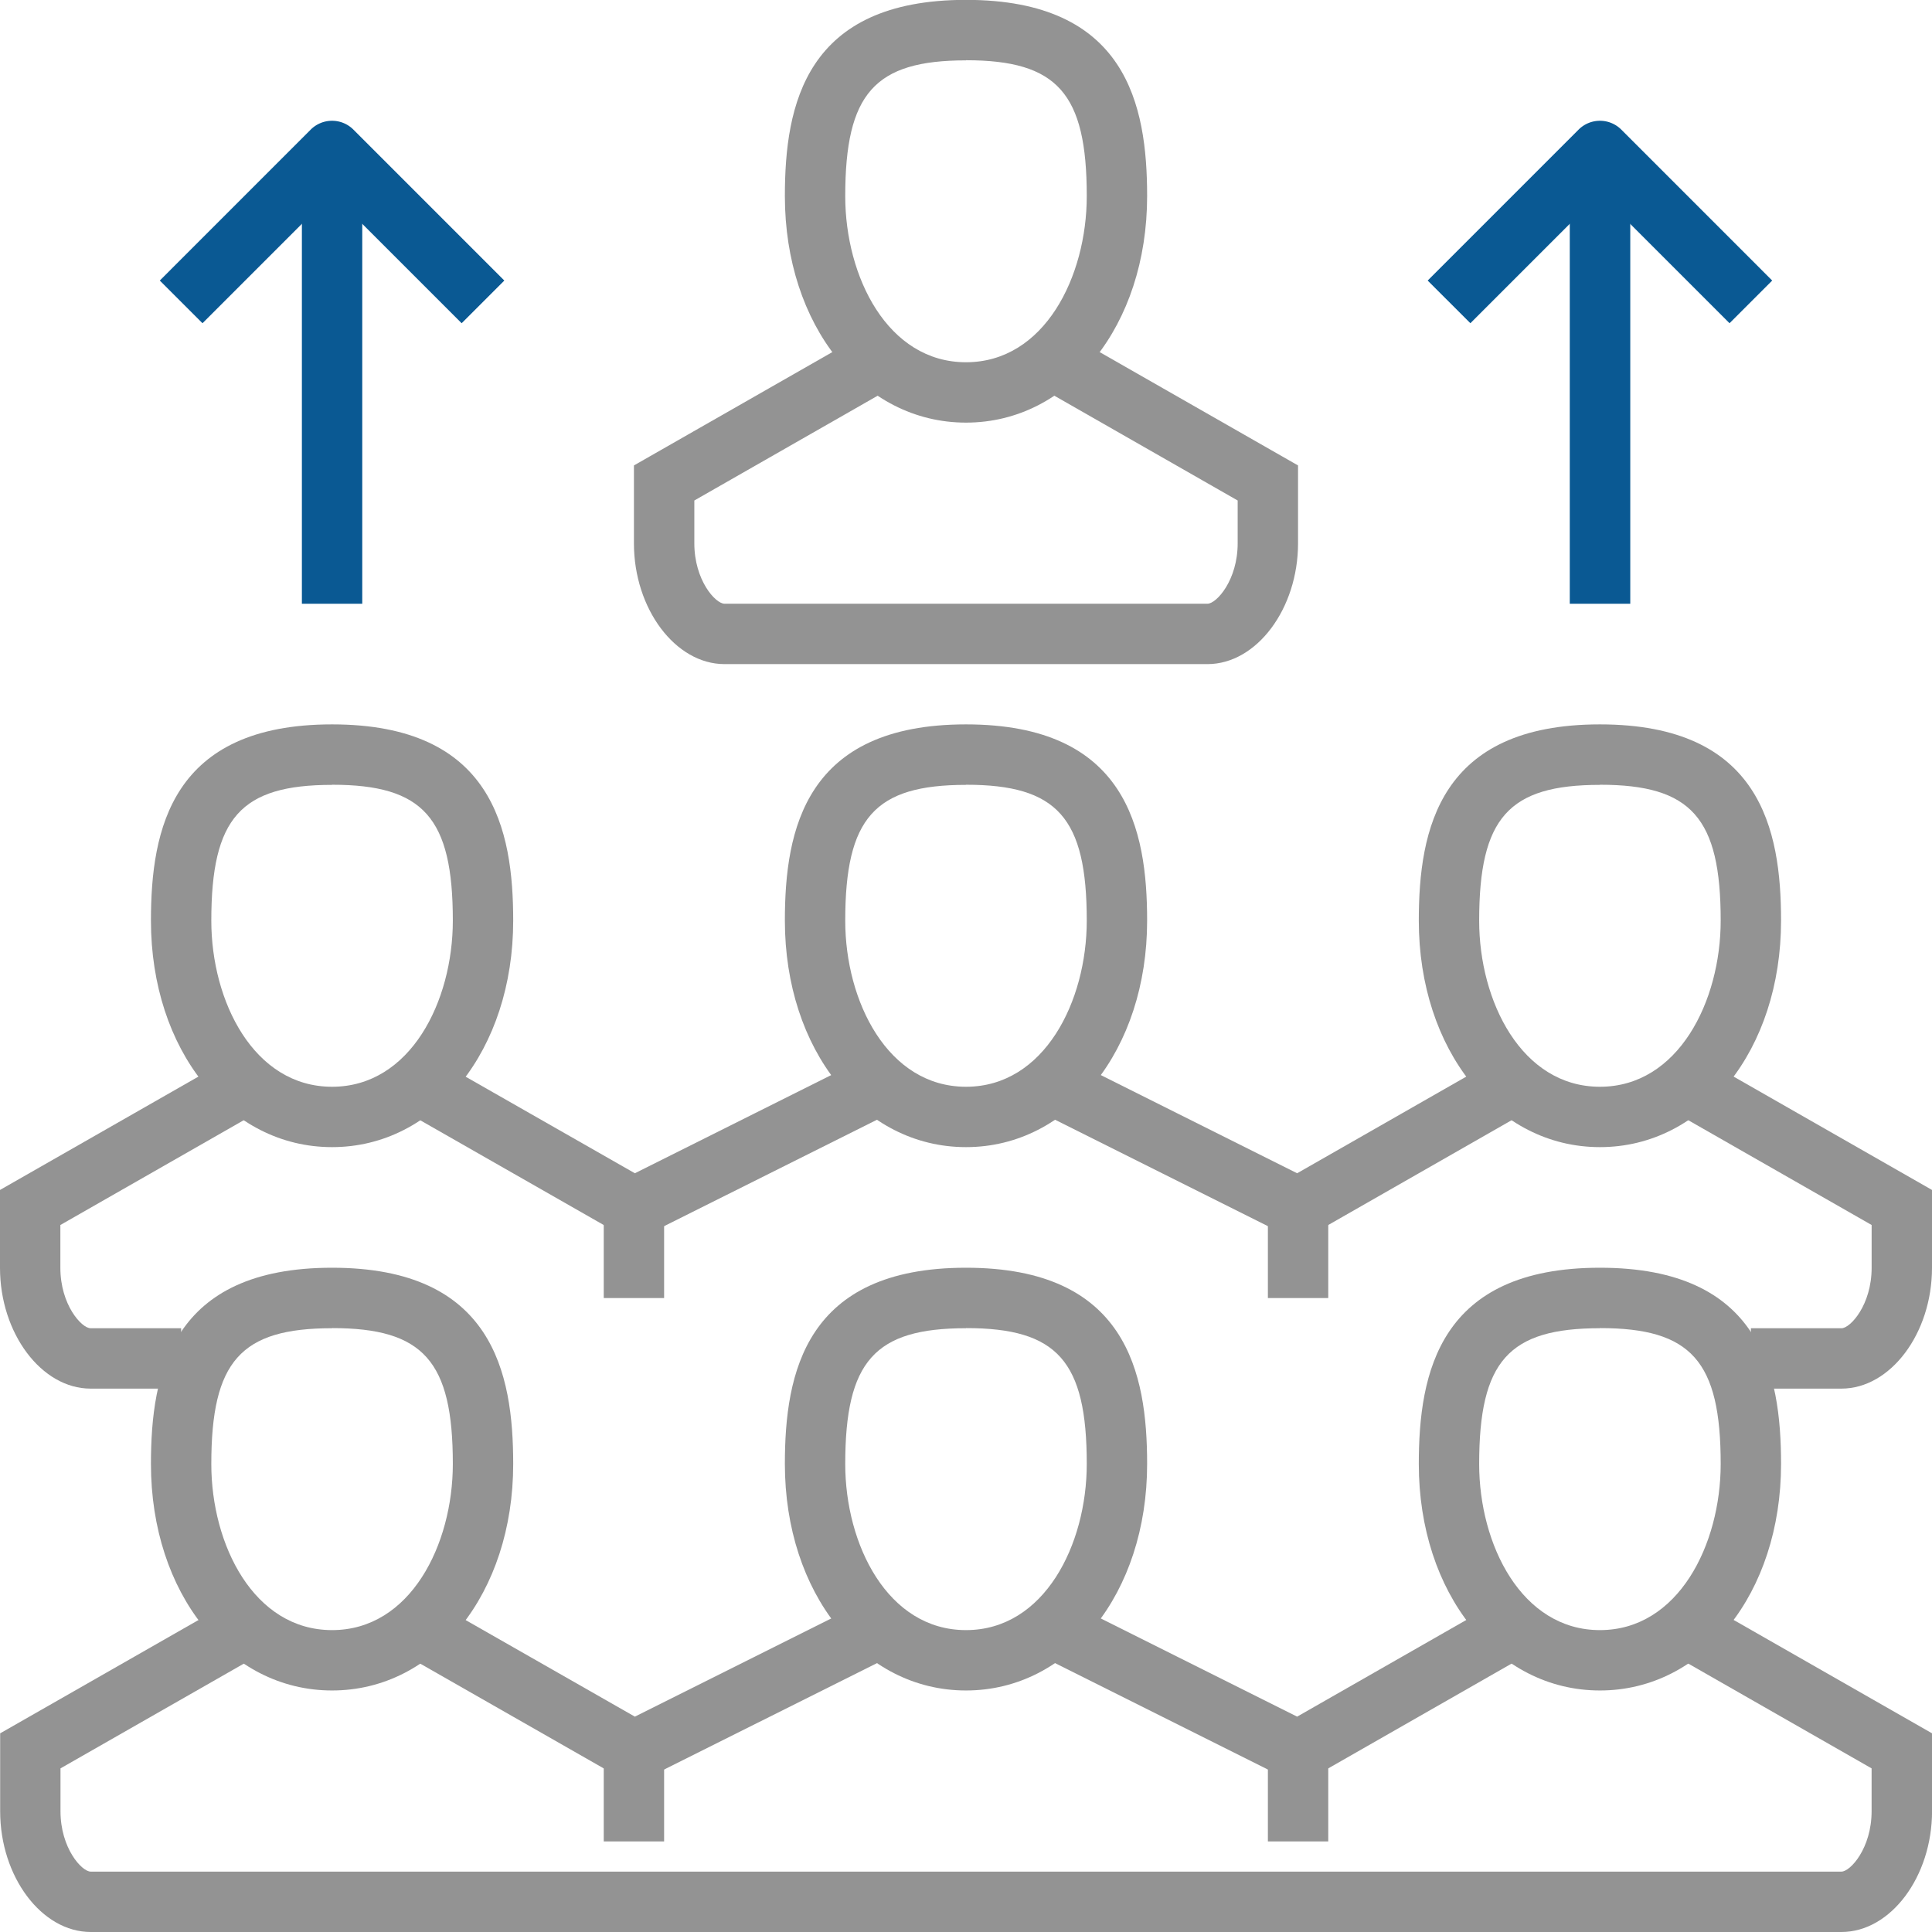
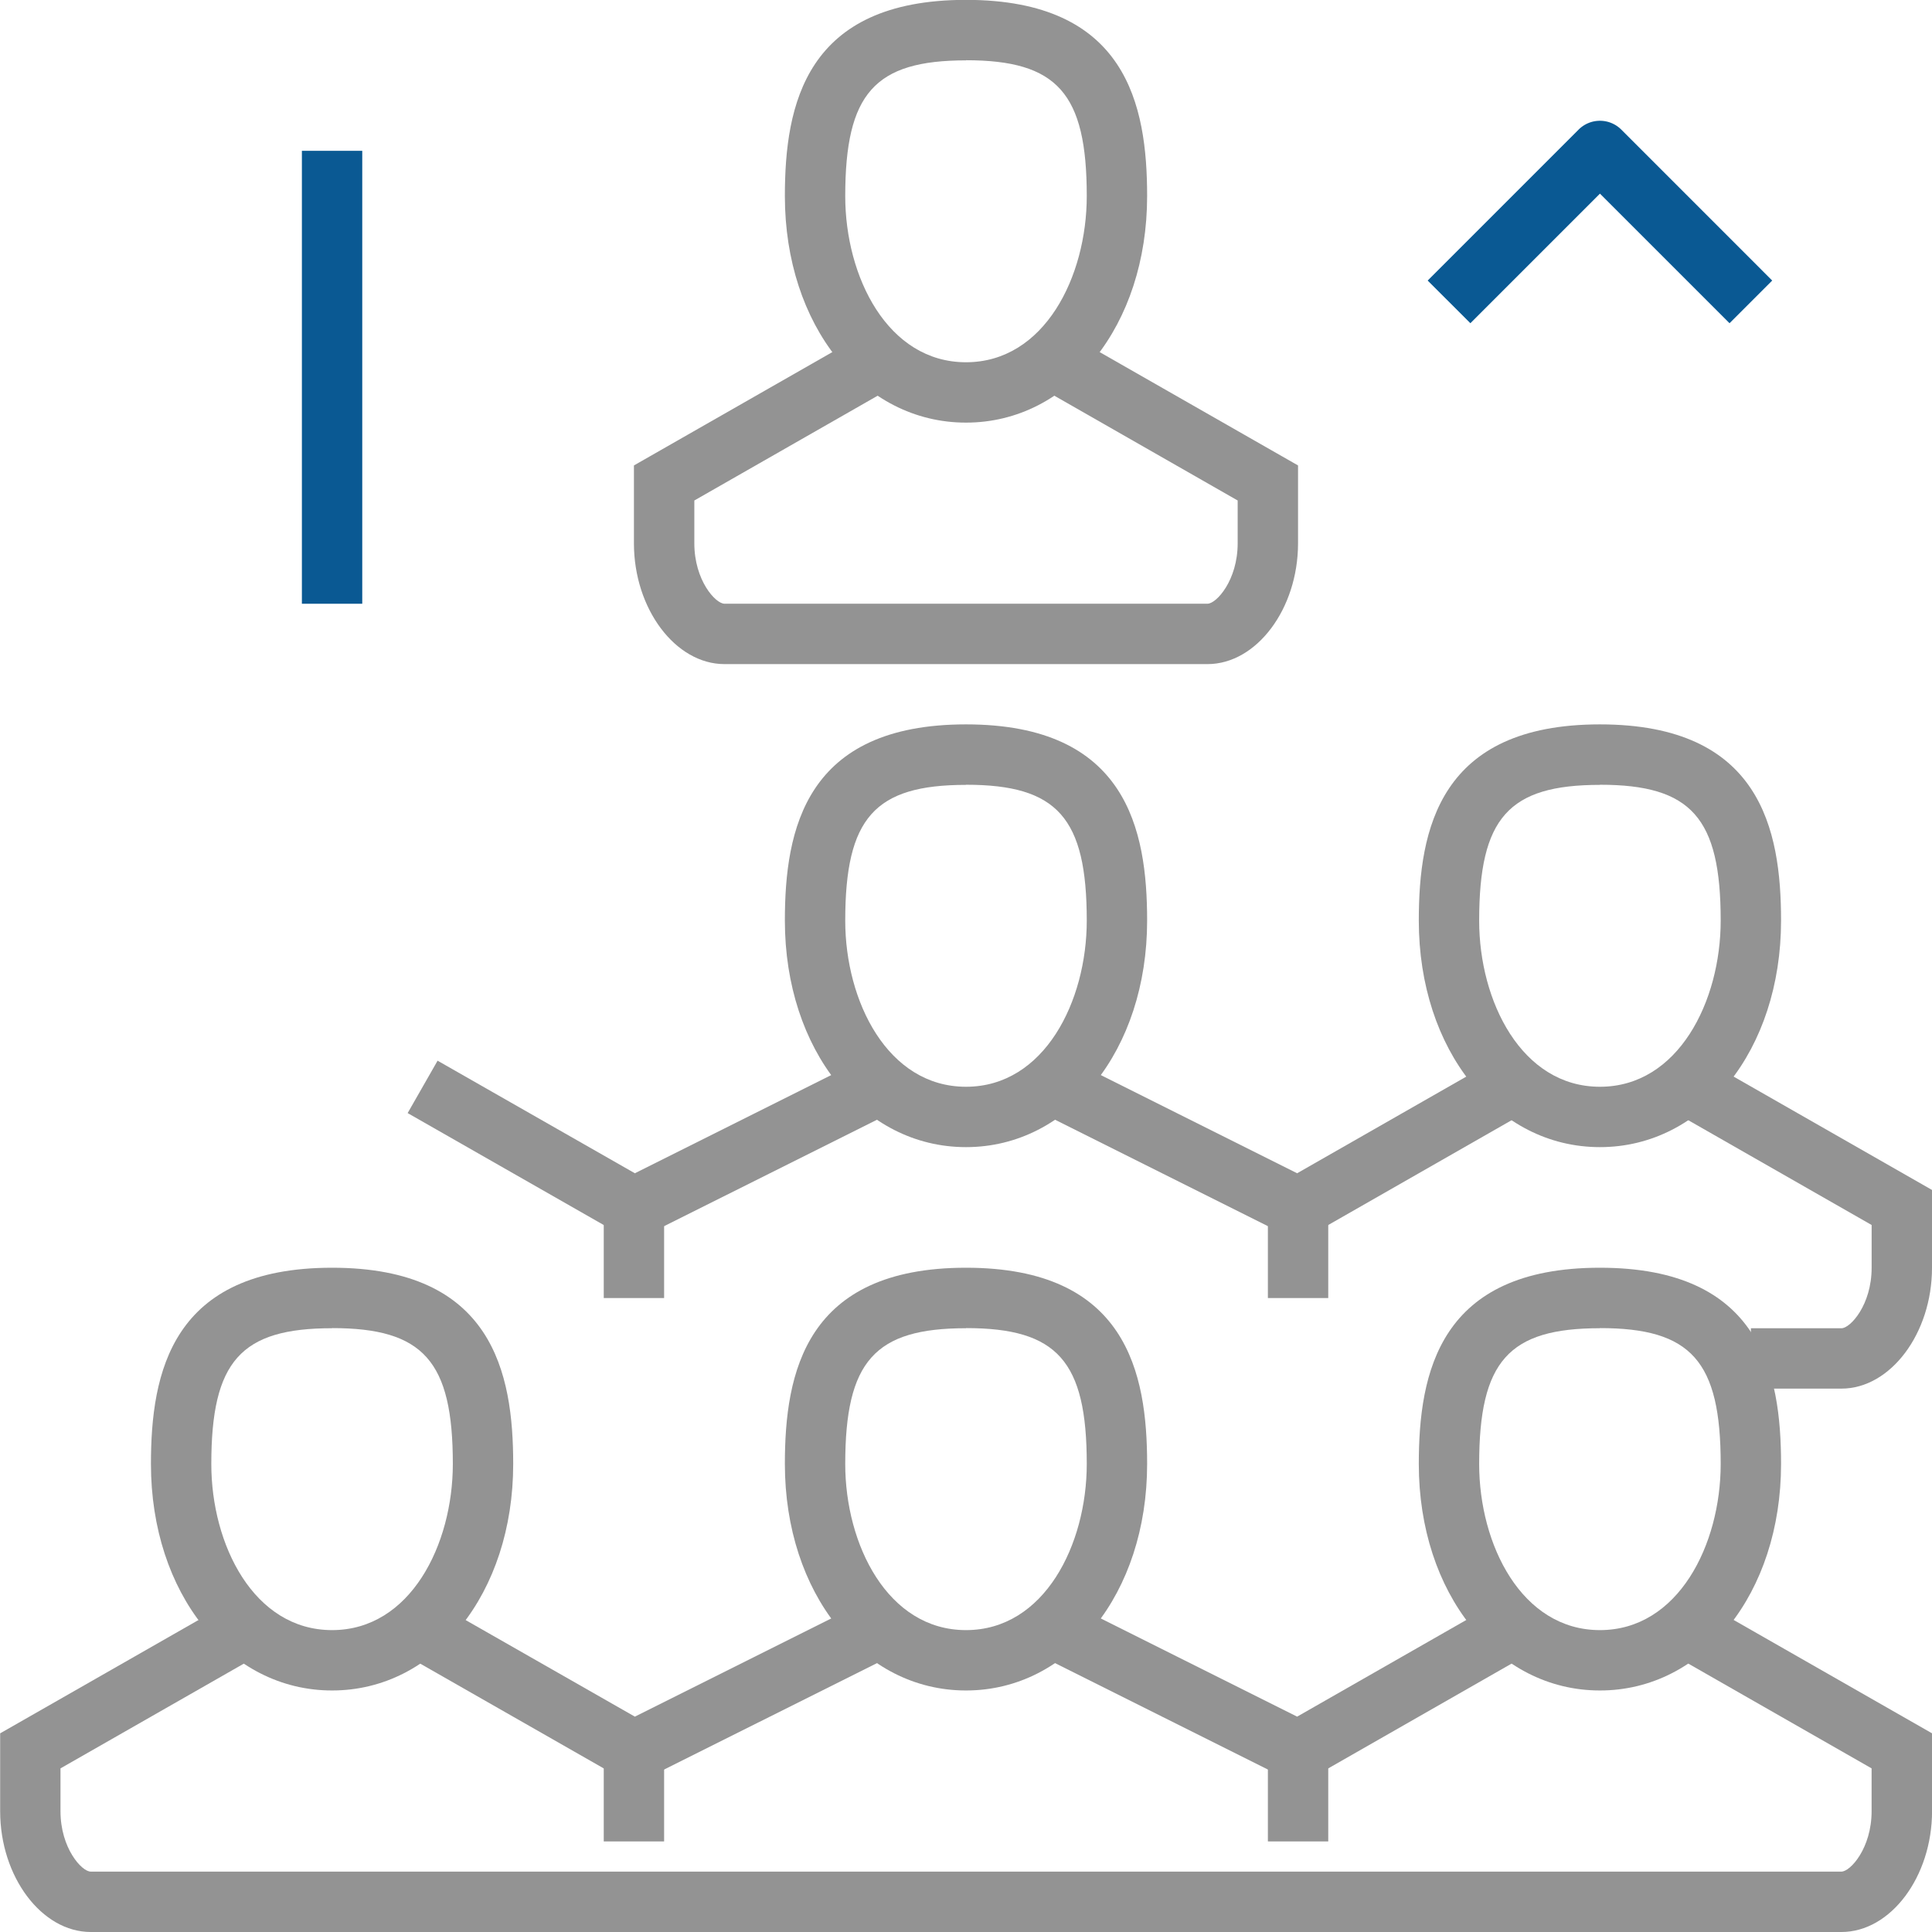
<svg xmlns="http://www.w3.org/2000/svg" width="61.578" height="61.578" viewBox="0 0 61.578 61.578">
  <defs>
    <clipPath id="a">
      <path d="M0,14.721H61.578V-46.857H0Z" transform="translate(0 46.857)" fill="none" />
    </clipPath>
  </defs>
  <g transform="translate(0 46.857)">
    <g transform="translate(0 -46.857)" clip-path="url(#a)">
      <g transform="translate(0 33.802)">
-         <path d="M1.38,2.5H-1.506C-3.071,2.5-4.393.738-4.393-1.349V-3.832l7.22-4.125.954,1.67-6.25,3.572v1.365c0,1.177.677,1.925.963,1.925H1.38Z" transform="translate(4.393 7.957)" fill="#939393" />
-       </g>
+         </g>
    </g>
    <g transform="translate(12.993 -13.081)">
      <path d="M1.717,1.387l-7.182-4.1.954-1.67L1.777-.795,9.015-4.414l.861,1.722Z" transform="translate(5.465 4.414)" fill="#939393" />
    </g>
    <g transform="translate(33.245 -13.081)">
      <path d="M1.95,1.387-6.208-2.692l.861-1.722L1.89-.795,8.178-4.388l.954,1.67Z" transform="translate(6.208 4.414)" fill="#939393" />
    </g>
    <g transform="translate(0 -46.857)" clip-path="url(#a)">
      <g transform="translate(53.404 33.802)">
        <path d="M1.264,2.5H-1.622V.576H1.264c.285,0,.962-.748.962-1.925V-2.715l-6.25-3.572.955-1.67L4.15-3.832v2.482C4.15.738,2.828,2.5,1.264,2.5" transform="translate(4.024 7.957)" fill="#939393" />
      </g>
      <g transform="translate(4.811 23.092)">
-         <path d="M1.38,3.22C-1.912,3.22-4.393.117-4.393-4c0-2.912.656-6.254,5.773-6.254S7.153-6.908,7.153-4C7.153.117,4.672,3.22,1.38,3.22m0-11.546c-2.914,0-3.849,1.053-3.849,4.33,0,2.565,1.35,5.292,3.849,5.292S5.229-1.431,5.229-4c0-3.278-.936-4.33-3.849-4.33" transform="translate(4.393 10.25)" fill="#939393" />
-       </g>
+         </g>
      <g transform="translate(25.016 23.092)">
        <path d="M1.38,3.22C-1.912,3.22-4.393.117-4.393-4c0-2.912.656-6.254,5.773-6.254S7.153-6.908,7.153-4C7.153.117,4.672,3.22,1.38,3.22m0-11.546c-2.914,0-3.849,1.053-3.849,4.33,0,2.565,1.35,5.292,3.849,5.292S5.229-1.431,5.229-4c0-3.278-.936-4.33-3.849-4.33" transform="translate(4.393 10.25)" fill="#939393" />
      </g>
      <g transform="translate(45.221 23.092)">
        <path d="M1.38,3.22C-1.912,3.22-4.393.117-4.393-4c0-2.912.656-6.254,5.773-6.254S7.153-6.908,7.153-4C7.153.117,4.672,3.22,1.38,3.22m0-11.546c-2.914,0-3.849,1.053-3.849,4.33,0,2.565,1.35,5.292,3.849,5.292S5.229-1.431,5.229-4c0-3.278-.936-4.33-3.849-4.33" transform="translate(4.393 10.25)" fill="#939393" />
      </g>
    </g>
    <path d="M16.567-14.685H14.643v-2.886h1.924Z" transform="translate(4.6 9.201)" fill="#939393" />
    <path d="M32.674-14.685H30.75v-2.886h1.924Z" transform="translate(9.661 9.201)" fill="#939393" />
    <g transform="translate(0 -46.857)" clip-path="url(#a)">
      <g transform="translate(25.016 0)">
        <path d="M1.38,3.22C-1.912,3.22-4.393.117-4.393-4c0-2.912.656-6.254,5.773-6.254S7.153-6.908,7.153-4C7.153.117,4.672,3.22,1.38,3.22m0-11.546c-2.914,0-3.849,1.053-3.849,4.33,0,2.565,1.35,5.292,3.849,5.292S5.229-1.431,5.229-4c0-3.278-.936-4.33-3.849-4.33" transform="translate(4.393 10.25)" fill="#939393" />
      </g>
      <g transform="translate(20.205 10.71)">
        <path d="M4.37,2.5H-11.024c-1.565,0-2.887-1.762-2.887-3.849V-3.832l7.22-4.125.955,1.67-6.25,3.572v1.365c0,1.177.675,1.925.962,1.925H4.37c.285,0,.962-.748.962-1.925V-2.715L-.918-6.287l.954-1.67,7.22,4.125v2.482C7.256.738,5.934,2.5,4.37,2.5" transform="translate(13.911 7.957)" fill="#939393" />
      </g>
    </g>
    <path d="M9.246-28.764H7.322V-43.2H9.246Z" transform="translate(2.3 1.15)" fill="#0a5993" />
    <g transform="translate(0 -46.857)" clip-path="url(#a)">
      <g transform="translate(5.093 3.848)">
-         <path d="M2.3,1.543l-4.13-4.13-4.13,4.13L-7.321.183l4.81-4.811a.963.963,0,0,1,1.361,0L3.66.183Z" transform="translate(7.321 4.911)" fill="#0a5993" />
-       </g>
+         </g>
    </g>
-     <path d="M40-28.764H38.072V-43.2H40Z" transform="translate(11.961 1.15)" fill="#0a5993" />
    <g transform="translate(0 -46.857)" clip-path="url(#a)">
      <g transform="translate(45.504 3.848)">
        <path d="M2.3,1.543l-4.13-4.13-4.13,4.13L-7.321.183l4.81-4.811a.963.963,0,0,1,1.361,0L3.66.183Z" transform="translate(7.321 4.911)" fill="#0a5993" />
      </g>
      <g transform="translate(0 51.121)">
        <path d="M14.031,2.5h-55.8c-1.565,0-2.887-1.762-2.887-3.849V-3.832l7.22-4.125.955,1.67-6.252,3.572v1.365c0,1.177.677,1.925.963,1.925h55.8c.285,0,.962-.748.962-1.925V-2.715L8.743-6.287,9.7-7.957l7.219,4.125v2.482C16.917.738,15.6,2.5,14.031,2.5" transform="translate(44.661 7.957)" fill="#939393" />
      </g>
    </g>
    <g transform="translate(33.245 4.238)">
      <path d="M1.95,1.387-6.208-2.692l.861-1.722L1.89-.795,8.178-4.388l.954,1.67Z" transform="translate(6.208 4.414)" fill="#939393" />
    </g>
    <g transform="translate(12.993 4.238)">
      <path d="M1.717,1.387l-7.182-4.1.954-1.67L1.777-.795,9.015-4.414l.861,1.722Z" transform="translate(5.465 4.414)" fill="#939393" />
    </g>
    <g transform="translate(0 -46.857)" clip-path="url(#a)">
      <g transform="translate(4.811 40.41)">
        <path d="M1.38,3.22C-1.912,3.22-4.393.117-4.393-4c0-2.912.656-6.254,5.773-6.254S7.153-6.908,7.153-4C7.153.117,4.672,3.22,1.38,3.22m0-11.546c-2.914,0-3.849,1.053-3.849,4.33,0,2.565,1.35,5.292,3.849,5.292S5.229-1.431,5.229-4c0-3.278-.936-4.33-3.849-4.33" transform="translate(4.393 10.25)" fill="#939393" />
      </g>
      <g transform="translate(25.016 40.41)">
        <path d="M1.38,3.22C-1.912,3.22-4.393.117-4.393-4c0-2.912.656-6.254,5.773-6.254S7.153-6.908,7.153-4C7.153.117,4.672,3.22,1.38,3.22m0-11.546c-2.914,0-3.849,1.053-3.849,4.33,0,2.565,1.35,5.292,3.849,5.292S5.229-1.431,5.229-4c0-3.278-.936-4.33-3.849-4.33" transform="translate(4.393 10.25)" fill="#939393" />
      </g>
      <g transform="translate(45.221 40.41)">
        <path d="M1.38,3.22C-1.912,3.22-4.393.117-4.393-4c0-2.912.656-6.254,5.773-6.254S7.153-6.908,7.153-4C7.153.117,4.672,3.22,1.38,3.22m0-11.546c-2.914,0-3.849,1.053-3.849,4.33,0,2.565,1.35,5.292,3.849,5.292S5.229-1.431,5.229-4c0-3.278-.936-4.33-3.849-4.33" transform="translate(4.393 10.25)" fill="#939393" />
      </g>
    </g>
    <path d="M16.567-1.506H14.643V-4.392h1.924Z" transform="translate(4.6 13.341)" fill="#939393" />
    <path d="M32.674-1.506H30.75V-4.392h1.924Z" transform="translate(9.661 13.341)" fill="#939393" />
  </g>
</svg>